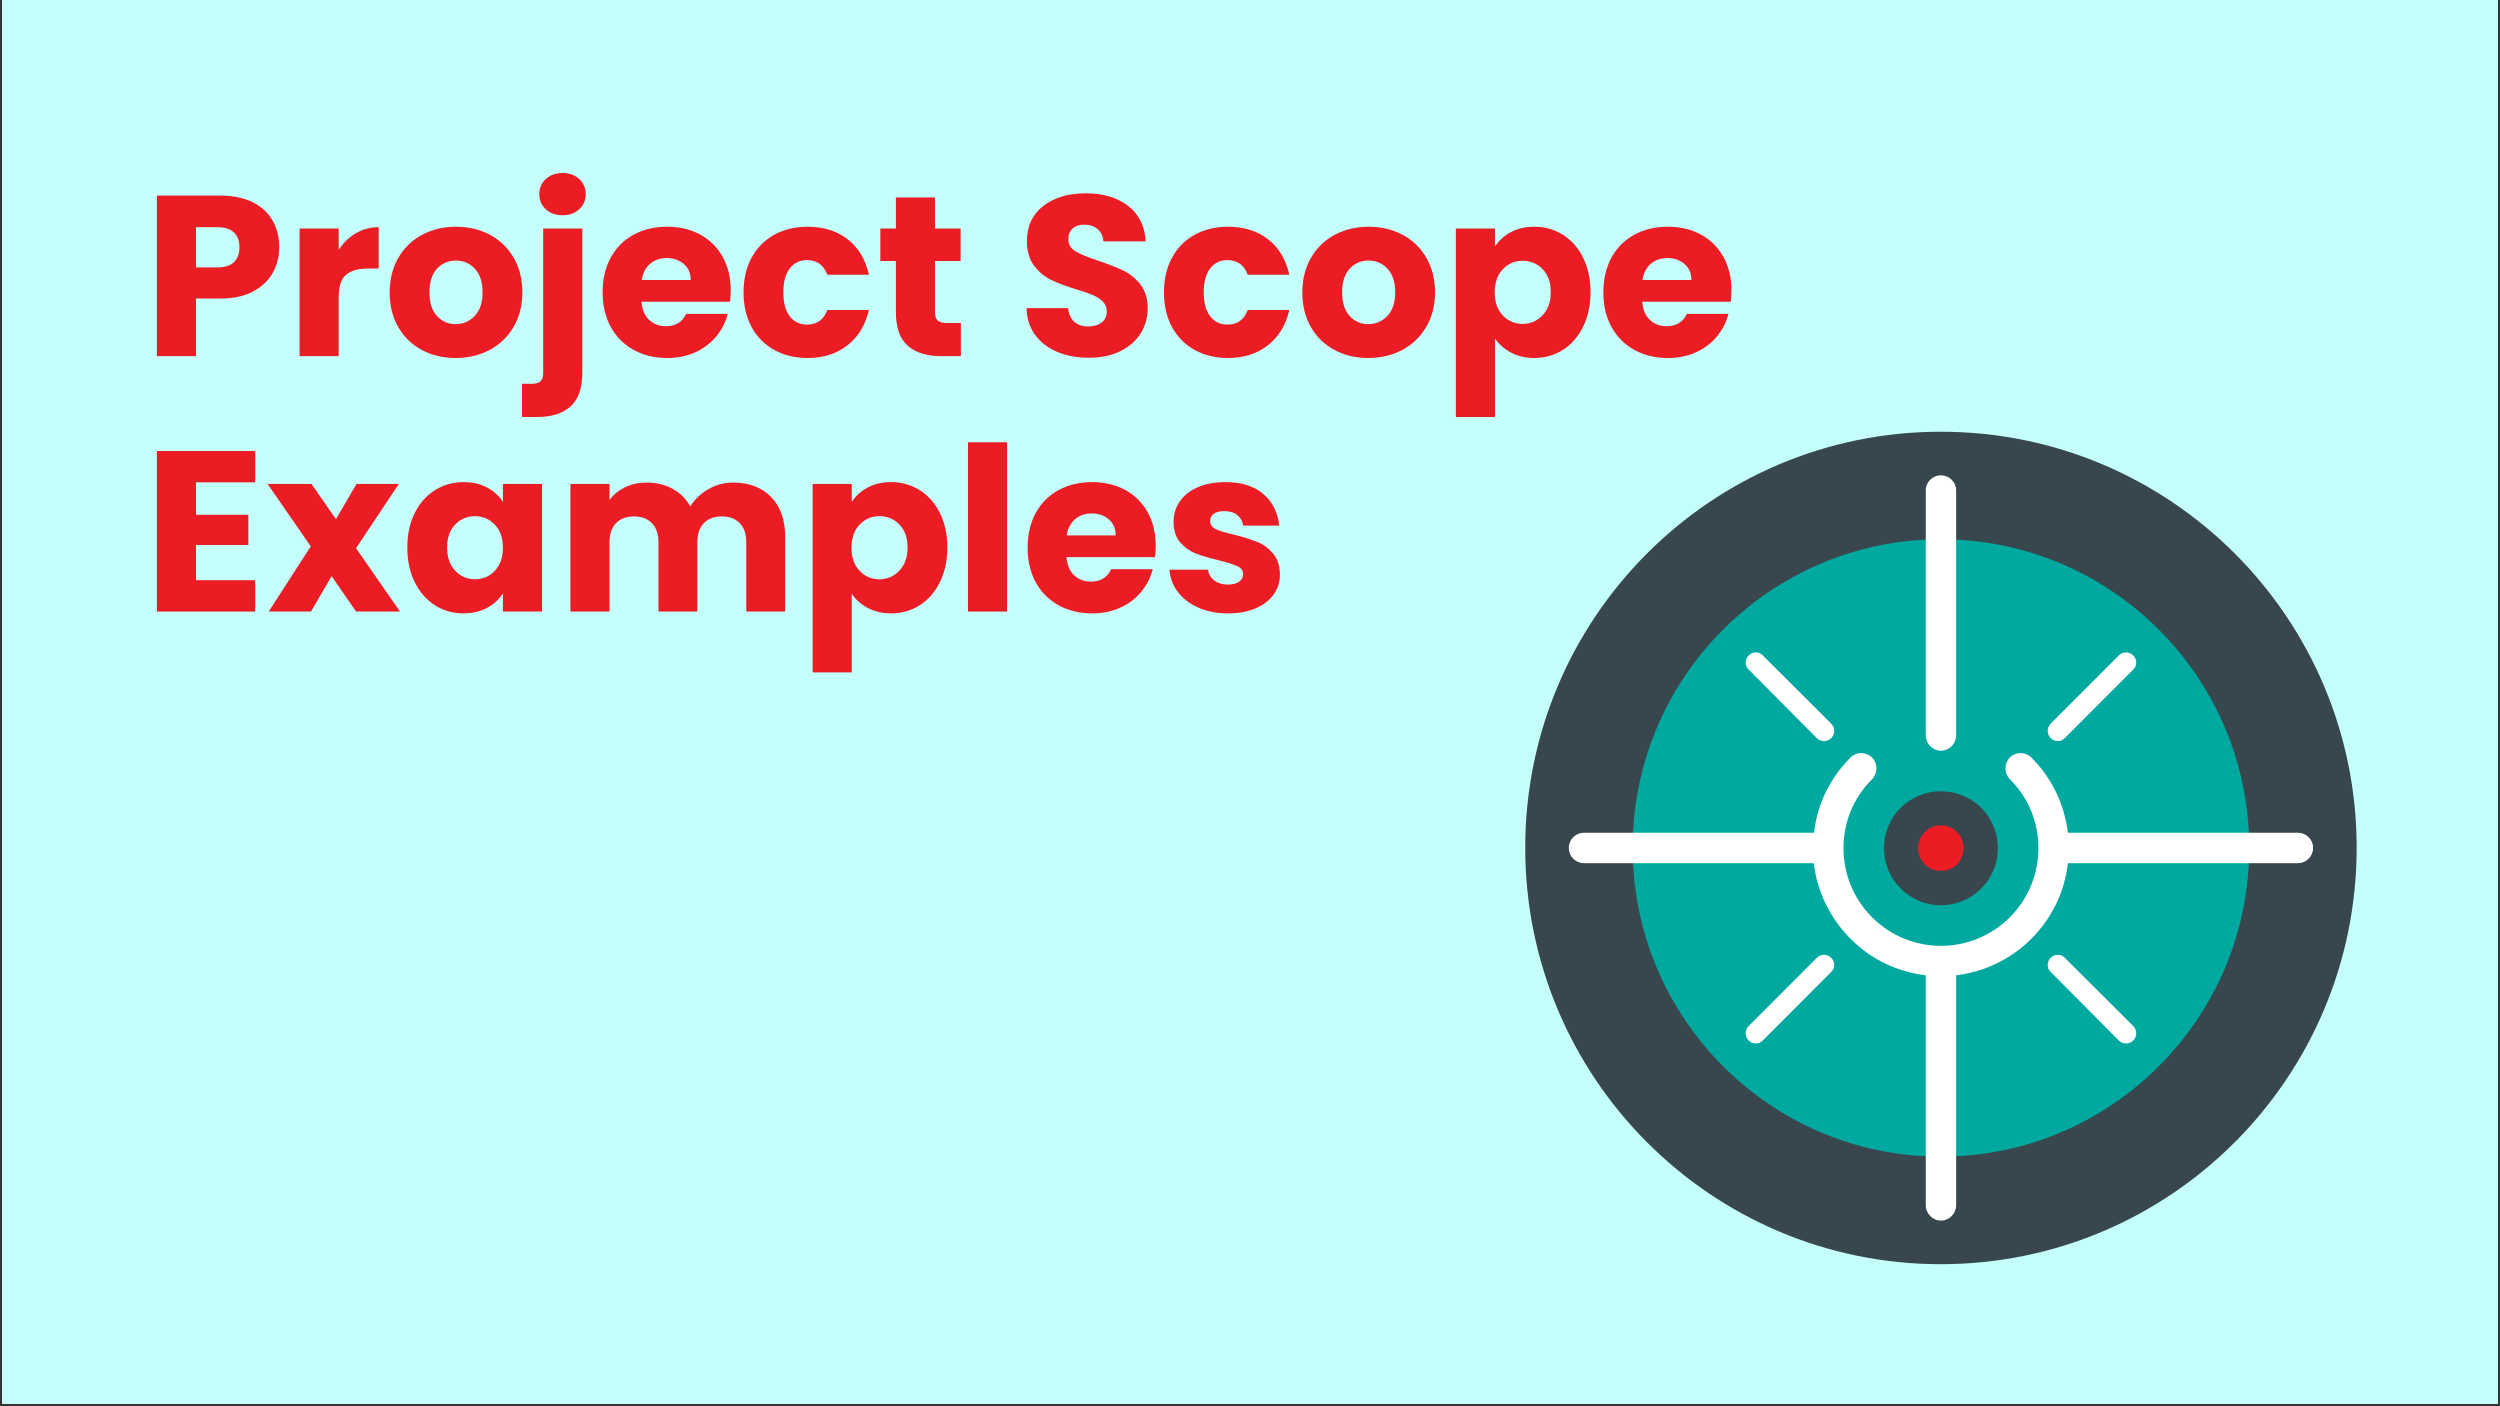
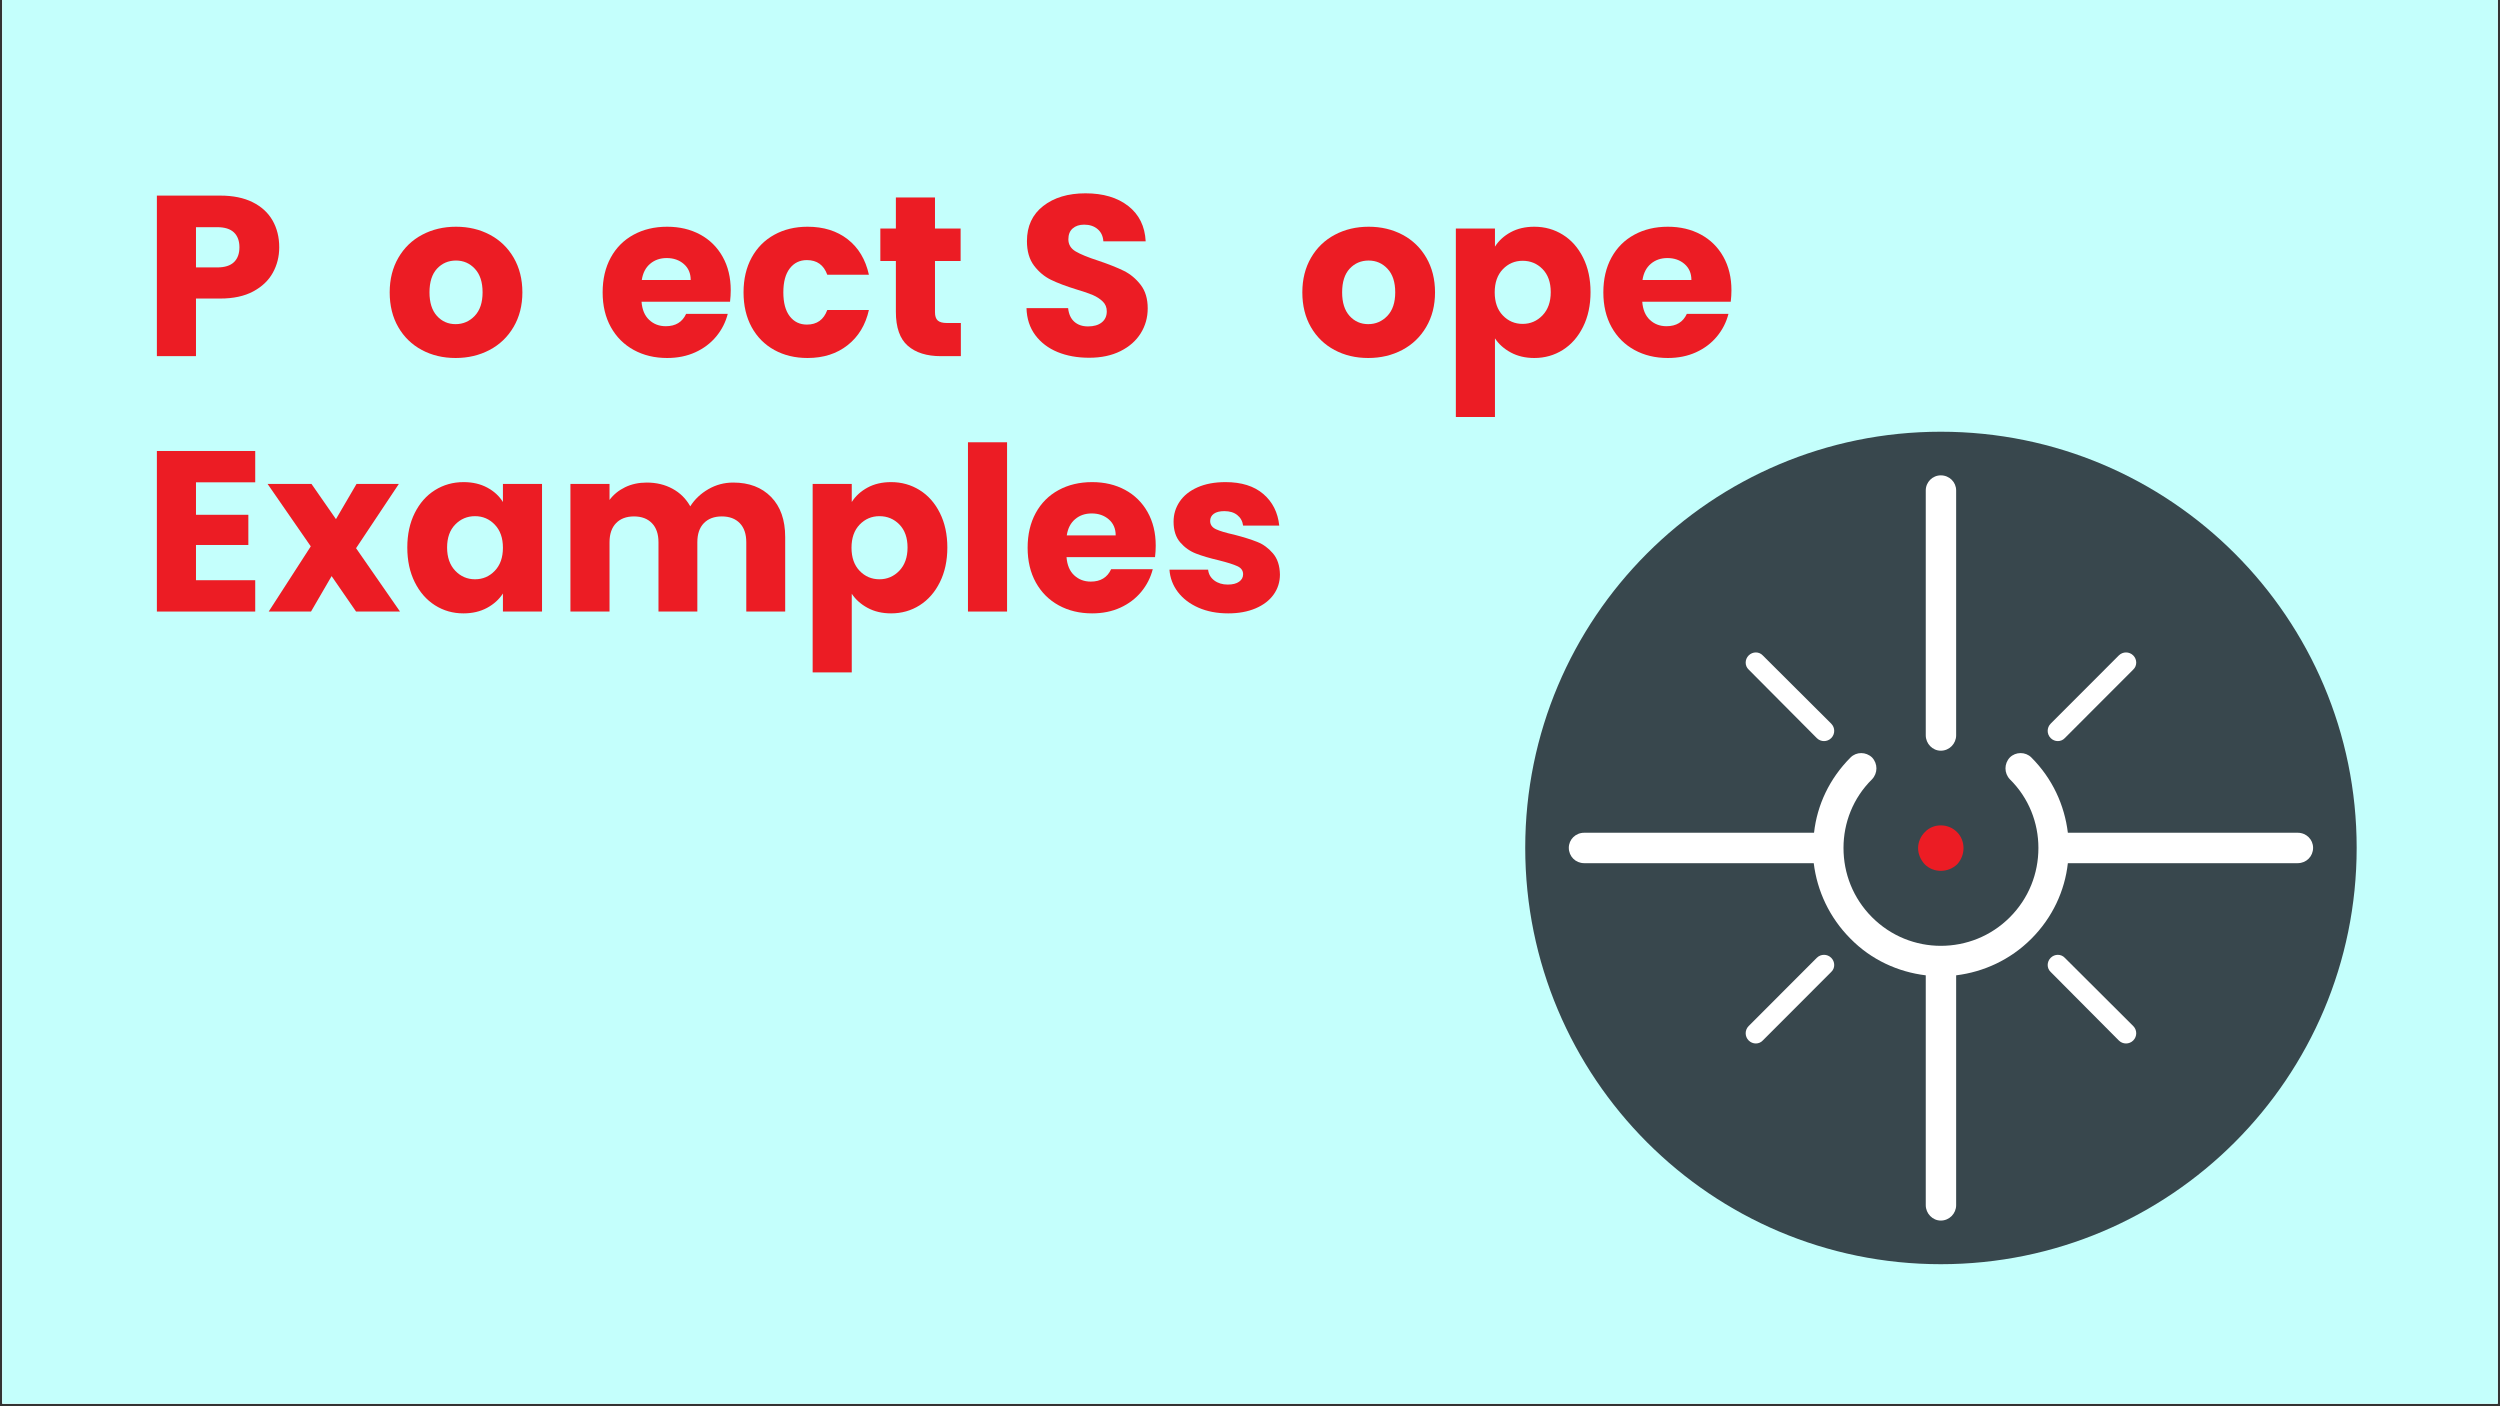
<svg xmlns="http://www.w3.org/2000/svg" width="1280" zoomAndPan="magnify" viewBox="0 0 960 540" height="720" preserveAspectRatio="xMidYMid meet" version="1.0">
  <rect x="0" y="0" width="960" height="540" fill="#333333" stroke="none" />
  <defs>
    <g />
    <clipPath id="id1">
      <path d="M 0.887 0 L 959.113 0 L 959.113 539 L 0.887 539 Z M 0.887 0 " clip-rule="nonzero" />
    </clipPath>
    <clipPath id="id2">
      <path d="M 585.488 165.777 L 905 165.777 L 905 485.438 L 585.488 485.438 Z M 585.488 165.777 " clip-rule="nonzero" />
    </clipPath>
  </defs>
  <g clip-path="url(#id1)">
    <path fill="rgb(76.859%, 100%, 98.819%)" d="M 0.887 0 L 959.113 0 L 959.113 539 L 0.887 539 Z M 0.887 0 " fill-opacity="1" fill-rule="nonzero" />
    <path fill="rgb(100%, 100%, 100%)" d="M 0.887 0 L 959.113 0 L 959.113 539 L 0.887 539 Z M 0.887 0 " fill-opacity="1" fill-rule="nonzero" />
    <path fill="rgb(76.859%, 100%, 98.819%)" d="M 0.887 0 L 959.113 0 L 959.113 539 L 0.887 539 Z M 0.887 0 " fill-opacity="1" fill-rule="nonzero" />
  </g>
  <g fill="rgb(92.549%, 10.979%, 14.119%)" fill-opacity="1">
    <g transform="translate(54.787, 136.767)">
      <g>
        <path d="M 52.438 -41.812 C 52.438 -38.238 51.613 -34.973 49.969 -32.016 C 48.332 -29.055 45.816 -26.664 42.422 -24.844 C 39.023 -23.031 34.812 -22.125 29.781 -22.125 L 20.469 -22.125 L 20.469 0 L 5.453 0 L 5.453 -61.656 L 29.781 -61.656 C 34.695 -61.656 38.852 -60.805 42.25 -59.109 C 45.645 -57.41 48.191 -55.066 49.891 -52.078 C 51.586 -49.098 52.438 -45.676 52.438 -41.812 Z M 28.625 -34.078 C 31.5 -34.078 33.641 -34.75 35.047 -36.094 C 36.453 -37.445 37.156 -39.352 37.156 -41.812 C 37.156 -44.27 36.453 -46.172 35.047 -47.516 C 33.641 -48.859 31.5 -49.531 28.625 -49.531 L 20.469 -49.531 L 20.469 -34.078 Z M 28.625 -34.078 " />
      </g>
    </g>
  </g>
  <g fill="rgb(92.549%, 10.979%, 14.119%)" fill-opacity="1">
    <g transform="translate(109.596, 136.767)">
      <g>
-         <path d="M 20.469 -40.844 C 22.219 -43.531 24.41 -45.648 27.047 -47.203 C 29.68 -48.754 32.609 -49.531 35.828 -49.531 L 35.828 -33.641 L 31.703 -33.641 C 27.953 -33.641 25.141 -32.832 23.266 -31.219 C 21.398 -29.613 20.469 -26.789 20.469 -22.75 L 20.469 0 L 5.453 0 L 5.453 -49.016 L 20.469 -49.016 Z M 20.469 -40.844 " />
-       </g>
+         </g>
    </g>
  </g>
  <g fill="rgb(92.549%, 10.979%, 14.119%)" fill-opacity="1">
    <g transform="translate(147.188, 136.767)">
      <g>
        <path d="M 27.75 0.703 C 22.945 0.703 18.629 -0.32 14.797 -2.375 C 10.961 -4.426 7.945 -7.352 5.75 -11.156 C 3.551 -14.957 2.453 -19.406 2.453 -24.5 C 2.453 -29.539 3.566 -33.977 5.797 -37.812 C 8.023 -41.645 11.07 -44.582 14.938 -46.625 C 18.801 -48.676 23.129 -49.703 27.922 -49.703 C 32.723 -49.703 37.055 -48.676 40.922 -46.625 C 44.785 -44.582 47.832 -41.645 50.062 -37.812 C 52.289 -33.977 53.406 -29.539 53.406 -24.5 C 53.406 -19.469 52.273 -15.035 50.016 -11.203 C 47.766 -7.367 44.691 -4.426 40.797 -2.375 C 36.898 -0.32 32.551 0.703 27.75 0.703 Z M 27.75 -12.297 C 30.625 -12.297 33.07 -13.348 35.094 -15.453 C 37.113 -17.566 38.125 -20.582 38.125 -24.5 C 38.125 -28.426 37.141 -31.441 35.172 -33.547 C 33.211 -35.66 30.797 -36.719 27.922 -36.719 C 24.992 -36.719 22.562 -35.676 20.625 -33.594 C 18.695 -31.508 17.734 -28.477 17.734 -24.5 C 17.734 -20.582 18.688 -17.566 20.594 -15.453 C 22.5 -13.348 24.883 -12.297 27.75 -12.297 Z M 27.75 -12.297 " />
      </g>
    </g>
  </g>
  <g fill="rgb(92.549%, 10.979%, 14.119%)" fill-opacity="1">
    <g transform="translate(203.138, 136.767)">
      <g>
-         <path d="M 12.906 -54.109 C 10.27 -54.109 8.117 -54.879 6.453 -56.422 C 4.785 -57.973 3.953 -59.895 3.953 -62.188 C 3.953 -64.531 4.785 -66.473 6.453 -68.016 C 8.117 -69.566 10.27 -70.344 12.906 -70.344 C 15.488 -70.344 17.613 -69.566 19.281 -68.016 C 20.945 -66.473 21.781 -64.531 21.781 -62.188 C 21.781 -59.895 20.945 -57.973 19.281 -56.422 C 17.613 -54.879 15.488 -54.109 12.906 -54.109 Z M 20.469 6.328 C 20.469 12.359 18.941 16.703 15.891 19.359 C 12.848 22.023 8.602 23.359 3.156 23.359 L -2.719 23.359 L -2.719 10.625 L 0.875 10.625 C 2.52 10.625 3.691 10.301 4.391 9.656 C 5.098 9.008 5.453 7.957 5.453 6.5 L 5.453 -49.016 L 20.469 -49.016 Z M 20.469 6.328 " />
-       </g>
+         </g>
    </g>
  </g>
  <g fill="rgb(92.549%, 10.979%, 14.119%)" fill-opacity="1">
    <g transform="translate(228.961, 136.767)">
      <g>
        <path d="M 51.641 -25.297 C 51.641 -23.891 51.551 -22.426 51.375 -20.906 L 17.391 -20.906 C 17.617 -17.863 18.598 -15.535 20.328 -13.922 C 22.055 -12.305 24.18 -11.5 26.703 -11.5 C 30.453 -11.5 33.055 -13.082 34.516 -16.25 L 50.5 -16.25 C 49.676 -13.031 48.195 -10.129 46.062 -7.547 C 43.926 -4.973 41.25 -2.953 38.031 -1.484 C 34.812 -0.023 31.211 0.703 27.234 0.703 C 22.43 0.703 18.156 -0.32 14.406 -2.375 C 10.656 -4.426 7.723 -7.352 5.609 -11.156 C 3.504 -14.957 2.453 -19.406 2.453 -24.5 C 2.453 -29.594 3.488 -34.039 5.562 -37.844 C 7.645 -41.656 10.562 -44.582 14.312 -46.625 C 18.062 -48.676 22.367 -49.703 27.234 -49.703 C 31.973 -49.703 36.188 -48.707 39.875 -46.719 C 43.562 -44.727 46.441 -41.891 48.516 -38.203 C 50.598 -34.516 51.641 -30.211 51.641 -25.297 Z M 36.266 -29.25 C 36.266 -31.82 35.383 -33.867 33.625 -35.391 C 31.875 -36.91 29.68 -37.672 27.047 -37.672 C 24.535 -37.672 22.414 -36.938 20.688 -35.469 C 18.957 -34.008 17.891 -31.938 17.484 -29.25 Z M 36.266 -29.25 " />
      </g>
    </g>
  </g>
  <g fill="rgb(92.549%, 10.979%, 14.119%)" fill-opacity="1">
    <g transform="translate(283.067, 136.767)">
      <g>
        <path d="M 2.453 -24.5 C 2.453 -29.594 3.488 -34.039 5.562 -37.844 C 7.645 -41.656 10.547 -44.582 14.266 -46.625 C 17.984 -48.676 22.242 -49.703 27.047 -49.703 C 33.191 -49.703 38.328 -48.094 42.453 -44.875 C 46.586 -41.656 49.301 -37.117 50.594 -31.266 L 34.609 -31.266 C 33.254 -35.016 30.645 -36.891 26.781 -36.891 C 24.031 -36.891 21.832 -35.816 20.188 -33.672 C 18.551 -31.535 17.734 -28.477 17.734 -24.5 C 17.734 -20.52 18.551 -17.461 20.188 -15.328 C 21.832 -13.191 24.031 -12.125 26.781 -12.125 C 30.645 -12.125 33.254 -13.992 34.609 -17.734 L 50.594 -17.734 C 49.301 -12.004 46.578 -7.5 42.422 -4.219 C 38.266 -0.938 33.141 0.703 27.047 0.703 C 22.242 0.703 17.984 -0.32 14.266 -2.375 C 10.547 -4.426 7.645 -7.352 5.562 -11.156 C 3.488 -14.957 2.453 -19.406 2.453 -24.5 Z M 2.453 -24.5 " />
      </g>
    </g>
  </g>
  <g fill="rgb(92.549%, 10.979%, 14.119%)" fill-opacity="1">
    <g transform="translate(336.206, 136.767)">
      <g>
        <path d="M 32.766 -12.734 L 32.766 0 L 25.125 0 C 19.676 0 15.426 -1.332 12.375 -4 C 9.332 -6.664 7.812 -11.008 7.812 -17.031 L 7.812 -36.531 L 1.844 -36.531 L 1.844 -49.016 L 7.812 -49.016 L 7.812 -60.953 L 22.828 -60.953 L 22.828 -49.016 L 32.672 -49.016 L 32.672 -36.531 L 22.828 -36.531 L 22.828 -16.859 C 22.828 -15.398 23.176 -14.348 23.875 -13.703 C 24.582 -13.055 25.758 -12.734 27.406 -12.734 Z M 32.766 -12.734 " />
      </g>
    </g>
  </g>
  <g fill="rgb(92.549%, 10.979%, 14.119%)" fill-opacity="1">
    <g transform="translate(371.866, 136.767)">
      <g />
    </g>
  </g>
  <g fill="rgb(92.549%, 10.979%, 14.119%)" fill-opacity="1">
    <g transform="translate(390.487, 136.767)">
      <g>
        <path d="M 27.75 0.609 C 23.238 0.609 19.195 -0.117 15.625 -1.578 C 12.062 -3.047 9.207 -5.211 7.062 -8.078 C 4.926 -10.953 3.801 -14.406 3.688 -18.438 L 19.672 -18.438 C 19.91 -16.156 20.703 -14.414 22.047 -13.219 C 23.391 -12.02 25.145 -11.422 27.312 -11.422 C 29.539 -11.422 31.297 -11.93 32.578 -12.953 C 33.867 -13.973 34.516 -15.395 34.516 -17.219 C 34.516 -18.738 34 -19.992 32.969 -20.984 C 31.945 -21.984 30.691 -22.805 29.203 -23.453 C 27.711 -24.098 25.586 -24.828 22.828 -25.641 C 18.848 -26.867 15.598 -28.098 13.078 -29.328 C 10.566 -30.555 8.398 -32.367 6.578 -34.766 C 4.766 -37.172 3.859 -40.305 3.859 -44.172 C 3.859 -49.91 5.938 -54.406 10.094 -57.656 C 14.258 -60.906 19.676 -62.531 26.344 -62.531 C 33.133 -62.531 38.609 -60.906 42.766 -57.656 C 46.93 -54.406 49.16 -49.883 49.453 -44.094 L 33.203 -44.094 C 33.078 -46.082 32.344 -47.645 31 -48.781 C 29.656 -49.926 27.93 -50.5 25.828 -50.5 C 24.004 -50.5 22.535 -50.016 21.422 -49.047 C 20.316 -48.086 19.766 -46.695 19.766 -44.875 C 19.766 -42.883 20.695 -41.332 22.562 -40.219 C 24.438 -39.113 27.367 -37.914 31.359 -36.625 C 35.336 -35.281 38.57 -33.992 41.062 -32.766 C 43.551 -31.535 45.703 -29.75 47.516 -27.406 C 49.328 -25.062 50.234 -22.047 50.234 -18.359 C 50.234 -14.848 49.336 -11.656 47.547 -8.781 C 45.766 -5.914 43.176 -3.633 39.781 -1.938 C 36.383 -0.238 32.375 0.609 27.75 0.609 Z M 27.75 0.609 " />
      </g>
    </g>
  </g>
  <g fill="rgb(92.549%, 10.979%, 14.119%)" fill-opacity="1">
    <g transform="translate(444.505, 136.767)">
      <g>
-         <path d="M 2.453 -24.5 C 2.453 -29.594 3.488 -34.039 5.562 -37.844 C 7.645 -41.656 10.547 -44.582 14.266 -46.625 C 17.984 -48.676 22.242 -49.703 27.047 -49.703 C 33.191 -49.703 38.328 -48.094 42.453 -44.875 C 46.586 -41.656 49.301 -37.117 50.594 -31.266 L 34.609 -31.266 C 33.254 -35.016 30.645 -36.891 26.781 -36.891 C 24.031 -36.891 21.832 -35.816 20.188 -33.672 C 18.551 -31.535 17.734 -28.477 17.734 -24.5 C 17.734 -20.52 18.551 -17.461 20.188 -15.328 C 21.832 -13.191 24.031 -12.125 26.781 -12.125 C 30.645 -12.125 33.254 -13.992 34.609 -17.734 L 50.594 -17.734 C 49.301 -12.004 46.578 -7.5 42.422 -4.219 C 38.266 -0.938 33.141 0.703 27.047 0.703 C 22.242 0.703 17.984 -0.32 14.266 -2.375 C 10.547 -4.426 7.645 -7.352 5.562 -11.156 C 3.488 -14.957 2.453 -19.406 2.453 -24.5 Z M 2.453 -24.5 " />
-       </g>
+         </g>
    </g>
  </g>
  <g fill="rgb(92.549%, 10.979%, 14.119%)" fill-opacity="1">
    <g transform="translate(497.644, 136.767)">
      <g>
        <path d="M 27.75 0.703 C 22.945 0.703 18.629 -0.32 14.797 -2.375 C 10.961 -4.426 7.945 -7.352 5.75 -11.156 C 3.551 -14.957 2.453 -19.406 2.453 -24.5 C 2.453 -29.539 3.566 -33.977 5.797 -37.812 C 8.023 -41.645 11.07 -44.582 14.938 -46.625 C 18.801 -48.676 23.129 -49.703 27.922 -49.703 C 32.723 -49.703 37.055 -48.676 40.922 -46.625 C 44.785 -44.582 47.832 -41.645 50.062 -37.812 C 52.289 -33.977 53.406 -29.539 53.406 -24.5 C 53.406 -19.469 52.273 -15.035 50.016 -11.203 C 47.766 -7.367 44.691 -4.426 40.797 -2.375 C 36.898 -0.32 32.551 0.703 27.75 0.703 Z M 27.75 -12.297 C 30.625 -12.297 33.07 -13.348 35.094 -15.453 C 37.113 -17.566 38.125 -20.582 38.125 -24.5 C 38.125 -28.426 37.141 -31.441 35.172 -33.547 C 33.211 -35.66 30.797 -36.719 27.922 -36.719 C 24.992 -36.719 22.562 -35.676 20.625 -33.594 C 18.695 -31.508 17.734 -28.477 17.734 -24.5 C 17.734 -20.582 18.688 -17.566 20.594 -15.453 C 22.5 -13.348 24.883 -12.297 27.75 -12.297 Z M 27.75 -12.297 " />
      </g>
    </g>
  </g>
  <g fill="rgb(92.549%, 10.979%, 14.119%)" fill-opacity="1">
    <g transform="translate(553.594, 136.767)">
      <g>
        <path d="M 20.469 -42.062 C 21.926 -44.352 23.941 -46.195 26.516 -47.594 C 29.098 -49 32.117 -49.703 35.578 -49.703 C 39.609 -49.703 43.266 -48.676 46.547 -46.625 C 49.828 -44.582 52.414 -41.656 54.312 -37.844 C 56.219 -34.039 57.172 -29.625 57.172 -24.594 C 57.172 -19.551 56.219 -15.113 54.312 -11.281 C 52.414 -7.445 49.828 -4.488 46.547 -2.406 C 43.266 -0.332 39.609 0.703 35.578 0.703 C 32.172 0.703 29.164 0 26.562 -1.406 C 23.957 -2.812 21.926 -4.625 20.469 -6.844 L 20.469 23.359 L 5.453 23.359 L 5.453 -49.016 L 20.469 -49.016 Z M 41.891 -24.594 C 41.891 -28.344 40.848 -31.285 38.766 -33.422 C 36.691 -35.555 34.133 -36.625 31.094 -36.625 C 28.102 -36.625 25.566 -35.539 23.484 -33.375 C 21.41 -31.207 20.375 -28.25 20.375 -24.5 C 20.375 -20.758 21.41 -17.805 23.484 -15.641 C 25.566 -13.473 28.102 -12.391 31.094 -12.391 C 34.082 -12.391 36.629 -13.484 38.734 -15.672 C 40.836 -17.867 41.891 -20.844 41.891 -24.594 Z M 41.891 -24.594 " />
      </g>
    </g>
  </g>
  <g fill="rgb(92.549%, 10.979%, 14.119%)" fill-opacity="1">
    <g transform="translate(613.233, 136.767)">
      <g>
        <path d="M 51.641 -25.297 C 51.641 -23.891 51.551 -22.426 51.375 -20.906 L 17.391 -20.906 C 17.617 -17.863 18.598 -15.535 20.328 -13.922 C 22.055 -12.305 24.18 -11.5 26.703 -11.5 C 30.453 -11.5 33.055 -13.082 34.516 -16.25 L 50.5 -16.25 C 49.676 -13.031 48.195 -10.129 46.062 -7.547 C 43.926 -4.973 41.25 -2.953 38.031 -1.484 C 34.812 -0.023 31.211 0.703 27.234 0.703 C 22.43 0.703 18.156 -0.32 14.406 -2.375 C 10.656 -4.426 7.723 -7.352 5.609 -11.156 C 3.504 -14.957 2.453 -19.406 2.453 -24.5 C 2.453 -29.594 3.488 -34.039 5.562 -37.844 C 7.645 -41.656 10.562 -44.582 14.312 -46.625 C 18.062 -48.676 22.367 -49.703 27.234 -49.703 C 31.973 -49.703 36.188 -48.707 39.875 -46.719 C 43.562 -44.727 46.441 -41.891 48.516 -38.203 C 50.598 -34.516 51.641 -30.211 51.641 -25.297 Z M 36.266 -29.25 C 36.266 -31.82 35.383 -33.867 33.625 -35.391 C 31.875 -36.91 29.68 -37.672 27.047 -37.672 C 24.535 -37.672 22.414 -36.938 20.688 -35.469 C 18.957 -34.008 17.891 -31.938 17.484 -29.25 Z M 36.266 -29.25 " />
      </g>
    </g>
  </g>
  <g fill="rgb(92.549%, 10.979%, 14.119%)" fill-opacity="1">
    <g transform="translate(54.787, 234.835)">
      <g>
        <path d="M 20.469 -49.625 L 20.469 -37.156 L 40.578 -37.156 L 40.578 -25.562 L 20.469 -25.562 L 20.469 -12.031 L 43.219 -12.031 L 43.219 0 L 5.453 0 L 5.453 -61.656 L 43.219 -61.656 L 43.219 -49.625 Z M 20.469 -49.625 " />
      </g>
    </g>
  </g>
  <g fill="rgb(92.549%, 10.979%, 14.119%)" fill-opacity="1">
    <g transform="translate(102.305, 234.835)">
      <g>
        <path d="M 34.422 0 L 25.031 -13.609 L 17.125 0 L 0.875 0 L 17.031 -25.031 L 0.438 -49.016 L 17.297 -49.016 L 26.703 -35.484 L 34.609 -49.016 L 50.859 -49.016 L 34.422 -24.328 L 51.297 0 Z M 34.422 0 " />
      </g>
    </g>
  </g>
  <g fill="rgb(92.549%, 10.979%, 14.119%)" fill-opacity="1">
    <g transform="translate(153.951, 234.835)">
      <g>
        <path d="M 2.453 -24.594 C 2.453 -29.625 3.406 -34.039 5.312 -37.844 C 7.219 -41.656 9.805 -44.582 13.078 -46.625 C 16.359 -48.676 20.02 -49.703 24.062 -49.703 C 27.52 -49.703 30.551 -49 33.156 -47.594 C 35.758 -46.195 37.766 -44.352 39.172 -42.062 L 39.172 -49.016 L 54.188 -49.016 L 54.188 0 L 39.172 0 L 39.172 -6.938 C 37.703 -4.656 35.664 -2.812 33.062 -1.406 C 30.457 0 27.43 0.703 23.984 0.703 C 19.992 0.703 16.359 -0.332 13.078 -2.406 C 9.805 -4.488 7.219 -7.445 5.312 -11.281 C 3.406 -15.113 2.453 -19.551 2.453 -24.594 Z M 39.172 -24.5 C 39.172 -28.25 38.129 -31.207 36.047 -33.375 C 33.973 -35.539 31.441 -36.625 28.453 -36.625 C 25.473 -36.625 22.941 -35.555 20.859 -33.422 C 18.773 -31.285 17.734 -28.344 17.734 -24.594 C 17.734 -20.844 18.773 -17.867 20.859 -15.672 C 22.941 -13.484 25.473 -12.391 28.453 -12.391 C 31.441 -12.391 33.973 -13.473 36.047 -15.641 C 38.129 -17.805 39.172 -20.758 39.172 -24.5 Z M 39.172 -24.5 " />
      </g>
    </g>
  </g>
  <g fill="rgb(92.549%, 10.979%, 14.119%)" fill-opacity="1">
    <g transform="translate(213.59, 234.835)">
      <g>
        <path d="M 67.984 -49.531 C 74.066 -49.531 78.91 -47.688 82.516 -44 C 86.117 -40.312 87.922 -35.188 87.922 -28.625 L 87.922 0 L 72.984 0 L 72.984 -26.609 C 72.984 -29.773 72.148 -32.219 70.484 -33.938 C 68.816 -35.664 66.52 -36.531 63.594 -36.531 C 60.664 -36.531 58.363 -35.664 56.688 -33.938 C 55.02 -32.219 54.188 -29.773 54.188 -26.609 L 54.188 0 L 39.266 0 L 39.266 -26.609 C 39.266 -29.773 38.426 -32.219 36.75 -33.938 C 35.082 -35.664 32.785 -36.531 29.859 -36.531 C 26.93 -36.531 24.633 -35.664 22.969 -33.938 C 21.301 -32.219 20.469 -29.773 20.469 -26.609 L 20.469 0 L 5.453 0 L 5.453 -49.016 L 20.469 -49.016 L 20.469 -42.859 C 21.988 -44.91 23.977 -46.535 26.438 -47.734 C 28.895 -48.93 31.676 -49.531 34.781 -49.531 C 38.469 -49.531 41.758 -48.738 44.656 -47.156 C 47.562 -45.582 49.832 -43.332 51.469 -40.406 C 53.164 -43.094 55.477 -45.285 58.406 -46.984 C 61.332 -48.68 64.523 -49.531 67.984 -49.531 Z M 67.984 -49.531 " />
      </g>
    </g>
  </g>
  <g fill="rgb(92.549%, 10.979%, 14.119%)" fill-opacity="1">
    <g transform="translate(306.606, 234.835)">
      <g>
        <path d="M 20.469 -42.062 C 21.926 -44.352 23.941 -46.195 26.516 -47.594 C 29.098 -49 32.117 -49.703 35.578 -49.703 C 39.609 -49.703 43.266 -48.676 46.547 -46.625 C 49.828 -44.582 52.414 -41.656 54.312 -37.844 C 56.219 -34.039 57.172 -29.625 57.172 -24.594 C 57.172 -19.551 56.219 -15.113 54.312 -11.281 C 52.414 -7.445 49.828 -4.488 46.547 -2.406 C 43.266 -0.332 39.609 0.703 35.578 0.703 C 32.172 0.703 29.164 0 26.562 -1.406 C 23.957 -2.812 21.926 -4.625 20.469 -6.844 L 20.469 23.359 L 5.453 23.359 L 5.453 -49.016 L 20.469 -49.016 Z M 41.891 -24.594 C 41.891 -28.344 40.848 -31.285 38.766 -33.422 C 36.691 -35.555 34.133 -36.625 31.094 -36.625 C 28.102 -36.625 25.566 -35.539 23.484 -33.375 C 21.41 -31.207 20.375 -28.25 20.375 -24.5 C 20.375 -20.758 21.41 -17.805 23.484 -15.641 C 25.566 -13.473 28.102 -12.391 31.094 -12.391 C 34.082 -12.391 36.629 -13.484 38.734 -15.672 C 40.836 -17.867 41.891 -20.844 41.891 -24.594 Z M 41.891 -24.594 " />
      </g>
    </g>
  </g>
  <g fill="rgb(92.549%, 10.979%, 14.119%)" fill-opacity="1">
    <g transform="translate(366.245, 234.835)">
      <g>
        <path d="M 20.469 -65 L 20.469 0 L 5.453 0 L 5.453 -65 Z M 20.469 -65 " />
      </g>
    </g>
  </g>
  <g fill="rgb(92.549%, 10.979%, 14.119%)" fill-opacity="1">
    <g transform="translate(392.156, 234.835)">
      <g>
        <path d="M 51.641 -25.297 C 51.641 -23.891 51.551 -22.426 51.375 -20.906 L 17.391 -20.906 C 17.617 -17.863 18.598 -15.535 20.328 -13.922 C 22.055 -12.305 24.18 -11.5 26.703 -11.5 C 30.453 -11.5 33.055 -13.082 34.516 -16.25 L 50.5 -16.25 C 49.676 -13.031 48.195 -10.129 46.062 -7.547 C 43.926 -4.973 41.25 -2.953 38.031 -1.484 C 34.812 -0.023 31.211 0.703 27.234 0.703 C 22.43 0.703 18.156 -0.32 14.406 -2.375 C 10.656 -4.426 7.723 -7.352 5.609 -11.156 C 3.504 -14.957 2.453 -19.406 2.453 -24.5 C 2.453 -29.594 3.488 -34.039 5.562 -37.844 C 7.645 -41.656 10.562 -44.582 14.312 -46.625 C 18.062 -48.676 22.367 -49.703 27.234 -49.703 C 31.973 -49.703 36.188 -48.707 39.875 -46.719 C 43.562 -44.727 46.441 -41.891 48.516 -38.203 C 50.598 -34.516 51.641 -30.211 51.641 -25.297 Z M 36.266 -29.25 C 36.266 -31.82 35.383 -33.867 33.625 -35.391 C 31.875 -36.91 29.68 -37.672 27.047 -37.672 C 24.535 -37.672 22.414 -36.938 20.688 -35.469 C 18.957 -34.008 17.891 -31.938 17.484 -29.25 Z M 36.266 -29.25 " />
      </g>
    </g>
  </g>
  <g fill="rgb(92.549%, 10.979%, 14.119%)" fill-opacity="1">
    <g transform="translate(446.261, 234.835)">
      <g>
        <path d="M 25.375 0.703 C 21.102 0.703 17.297 -0.023 13.953 -1.484 C 10.617 -2.953 7.984 -4.957 6.047 -7.5 C 4.117 -10.051 3.039 -12.91 2.812 -16.078 L 17.656 -16.078 C 17.832 -14.379 18.617 -13 20.016 -11.938 C 21.422 -10.883 23.148 -10.359 25.203 -10.359 C 27.078 -10.359 28.523 -10.723 29.547 -11.453 C 30.578 -12.191 31.094 -13.145 31.094 -14.312 C 31.094 -15.719 30.359 -16.754 28.891 -17.422 C 27.43 -18.098 25.062 -18.848 21.781 -19.672 C 18.27 -20.492 15.344 -21.359 13 -22.266 C 10.656 -23.172 8.633 -24.602 6.938 -26.562 C 5.238 -28.531 4.391 -31.18 4.391 -34.516 C 4.391 -37.328 5.164 -39.891 6.719 -42.203 C 8.27 -44.516 10.551 -46.344 13.562 -47.688 C 16.582 -49.031 20.172 -49.703 24.328 -49.703 C 30.473 -49.703 35.316 -48.18 38.859 -45.141 C 42.398 -42.098 44.438 -38.055 44.969 -33.016 L 31.094 -33.016 C 30.852 -34.723 30.102 -36.07 28.844 -37.062 C 27.594 -38.062 25.941 -38.562 23.891 -38.562 C 22.129 -38.562 20.781 -38.223 19.844 -37.547 C 18.906 -36.867 18.438 -35.945 18.438 -34.781 C 18.438 -33.375 19.18 -32.316 20.672 -31.609 C 22.172 -30.91 24.504 -30.211 27.672 -29.516 C 31.297 -28.578 34.25 -27.648 36.531 -26.734 C 38.82 -25.828 40.828 -24.363 42.547 -22.344 C 44.273 -20.332 45.172 -17.629 45.234 -14.234 C 45.234 -11.359 44.426 -8.789 42.812 -6.531 C 41.207 -4.281 38.895 -2.508 35.875 -1.219 C 32.863 0.062 29.363 0.703 25.375 0.703 Z M 25.375 0.703 " />
      </g>
    </g>
  </g>
  <g clip-path="url(#id2)">
    <path fill="rgb(21.959%, 27.84%, 30.199%)" d="M 745.266 165.781 C 833.426 165.781 904.961 237.289 904.961 325.555 C 904.961 413.824 833.426 485.453 745.266 485.453 C 657.109 485.453 585.688 413.824 585.688 325.555 C 585.688 237.289 657.109 165.781 745.266 165.781 " fill-opacity="1" fill-rule="evenodd" />
  </g>
-   <path fill="rgb(0%, 66.269%, 62.349%)" d="M 745.266 207.082 C 810.68 207.082 863.711 260.184 863.711 325.555 C 863.711 391.047 810.68 444.152 745.266 444.152 C 679.973 444.152 626.938 391.047 626.938 325.555 C 626.938 260.184 679.973 207.082 745.266 207.082 " fill-opacity="1" fill-rule="evenodd" />
  <path fill="rgb(100%, 100%, 100%)" d="M 739.492 188.32 C 739.492 185.133 742.086 182.535 745.266 182.535 C 748.57 182.535 751.16 185.133 751.16 188.32 L 751.16 282.367 C 751.16 285.555 748.57 288.27 745.266 288.27 C 742.086 288.27 739.492 285.555 739.492 282.367 Z M 771.785 299.242 C 769.543 296.883 769.543 293.227 771.785 290.863 C 774.023 288.625 777.793 288.625 780.035 290.863 C 788.164 299.008 792.766 309.156 794.059 319.777 L 882.332 319.777 C 885.633 319.777 888.227 322.371 888.227 325.555 C 888.227 328.859 885.633 331.457 882.332 331.457 L 794.059 331.457 C 792.883 342.078 788.164 352.344 780.035 360.488 C 771.902 368.629 761.648 373.23 751.16 374.527 L 751.16 462.797 C 751.16 465.98 748.57 468.699 745.266 468.699 C 742.086 468.699 739.492 465.98 739.492 462.797 L 739.492 374.527 C 728.883 373.23 718.629 368.629 710.617 360.488 C 702.484 352.344 697.77 342.078 696.477 331.457 L 608.316 331.457 C 605.016 331.457 602.422 328.859 602.422 325.555 C 602.422 322.371 605.016 319.777 608.316 319.777 L 696.59 319.777 C 697.77 309.156 702.484 299.008 710.617 290.863 C 712.855 288.625 716.512 288.625 718.867 290.863 C 721.105 293.227 721.105 296.883 718.867 299.242 C 711.559 306.441 707.906 316 707.906 325.555 L 707.906 325.676 C 707.906 335.352 711.559 344.91 718.867 352.227 C 726.176 359.543 735.719 363.199 745.266 363.199 C 754.93 363.199 764.477 359.543 771.785 352.227 C 779.094 344.91 782.746 335.352 782.746 325.676 L 782.746 325.555 C 782.746 316 779.094 306.441 771.785 299.242 " fill-opacity="1" fill-rule="nonzero" />
  <path fill="rgb(21.959%, 27.84%, 30.199%)" d="M 729.828 341.133 C 725.582 336.887 723.461 331.34 723.461 325.676 C 723.461 320.129 725.582 314.465 729.828 310.219 C 734.07 305.969 739.727 303.848 745.266 303.848 C 750.922 303.848 756.461 305.969 760.824 310.219 C 765.066 314.465 767.188 320.129 767.188 325.676 C 767.188 331.34 765.066 336.887 760.824 341.133 C 756.461 345.5 750.922 347.625 745.266 347.625 C 739.727 347.625 734.07 345.5 729.828 341.133 " fill-opacity="1" fill-rule="nonzero" />
  <path fill="rgb(100%, 100%, 100%)" d="M 813.625 251.688 C 815.156 250.152 817.633 250.152 819.164 251.688 C 820.695 253.219 820.695 255.699 819.164 257.113 L 792.883 283.43 C 791.465 284.965 788.992 284.965 787.461 283.43 C 785.926 281.898 785.926 279.418 787.461 277.883 Z M 697.652 367.801 C 699.184 366.27 701.66 366.27 703.191 367.801 C 704.723 369.336 704.723 371.816 703.191 373.23 L 676.91 399.543 C 675.496 401.082 673.023 401.082 671.488 399.543 C 669.957 398.012 669.957 395.535 671.488 394 Z M 819.164 394 C 820.695 395.535 820.695 398.012 819.164 399.543 C 817.633 401.082 815.156 401.082 813.625 399.543 L 787.461 373.23 C 785.926 371.816 785.926 369.336 787.461 367.801 C 788.992 366.27 791.465 366.27 792.883 367.801 Z M 703.191 277.883 C 704.723 279.418 704.723 281.898 703.191 283.43 C 701.66 284.965 699.184 284.965 697.652 283.43 L 671.488 257.113 C 669.957 255.699 669.957 253.219 671.488 251.688 C 673.023 250.152 675.496 250.152 676.91 251.688 L 703.191 277.883 " fill-opacity="1" fill-rule="nonzero" />
  <path fill="rgb(92.549%, 10.979%, 14.119%)" d="M 739.137 331.93 C 737.484 330.16 736.547 327.918 736.547 325.676 C 736.547 323.434 737.484 321.191 739.137 319.539 C 740.789 317.77 743.027 316.945 745.266 316.945 C 747.504 316.945 749.746 317.77 751.516 319.539 C 753.16 321.191 753.988 323.434 753.988 325.676 C 753.988 327.918 753.16 330.16 751.516 331.93 C 749.746 333.582 747.504 334.406 745.266 334.406 C 743.027 334.406 740.789 333.582 739.137 331.93 " fill-opacity="1" fill-rule="nonzero" />
</svg>